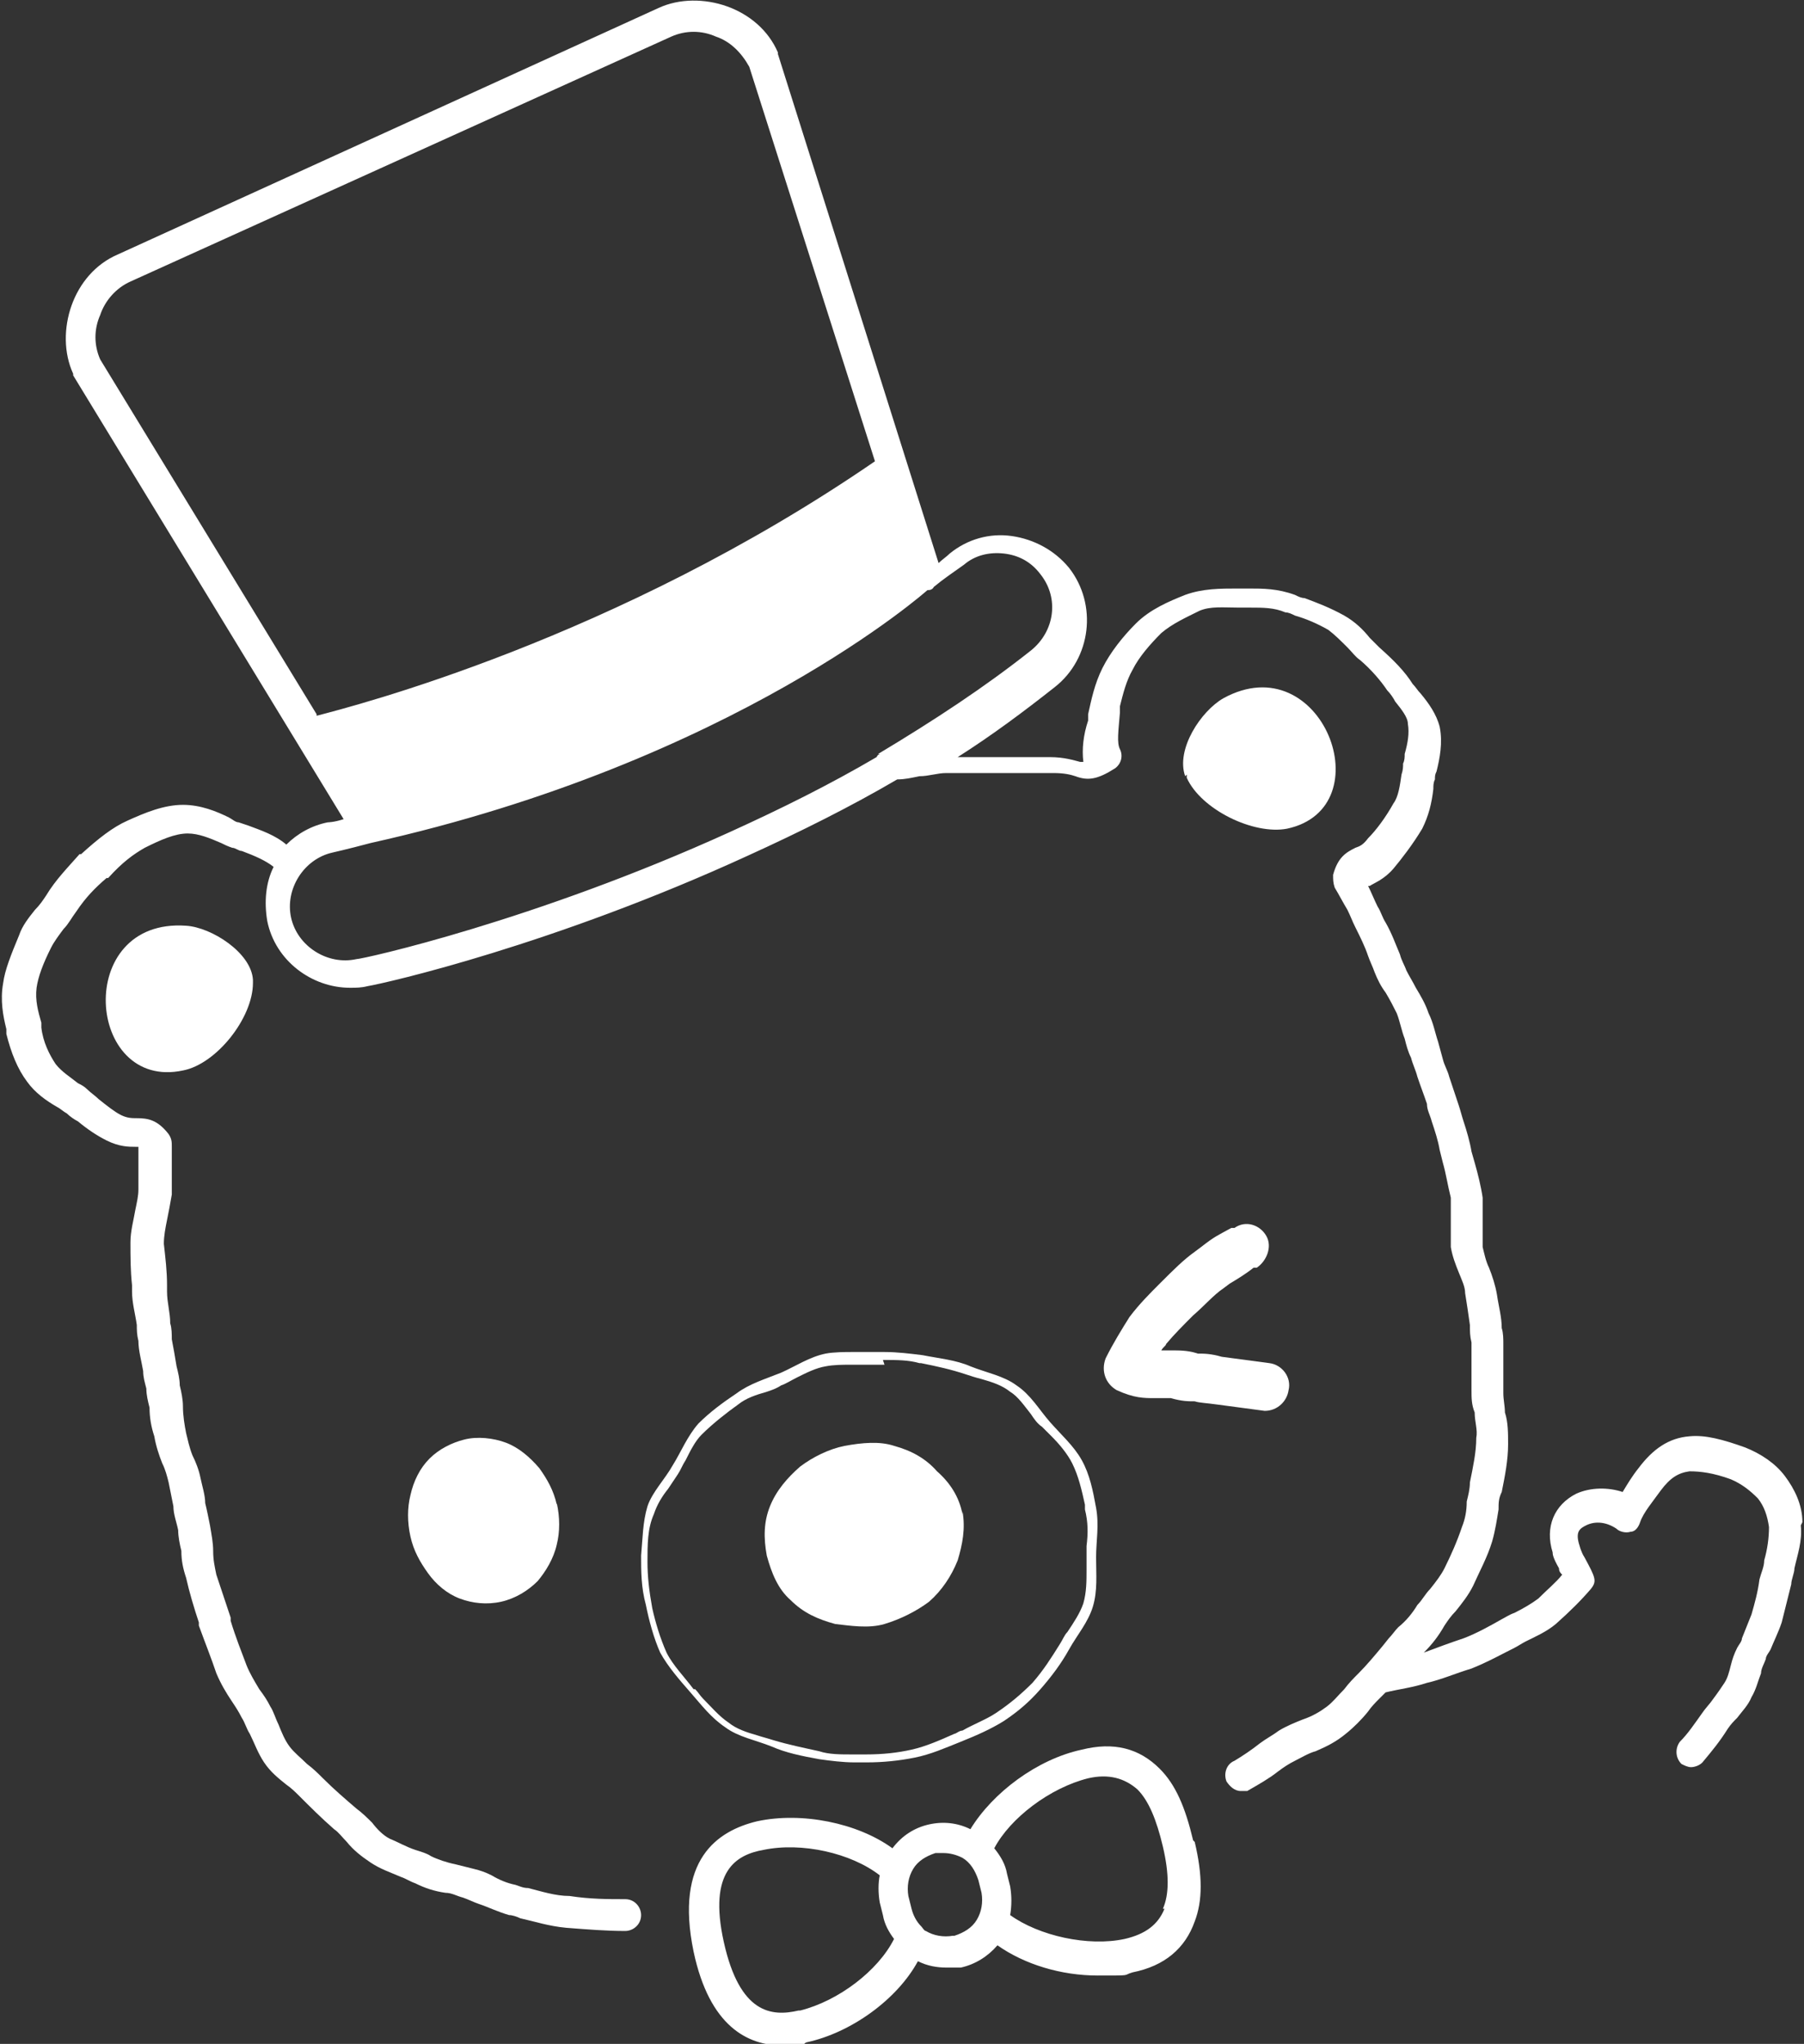
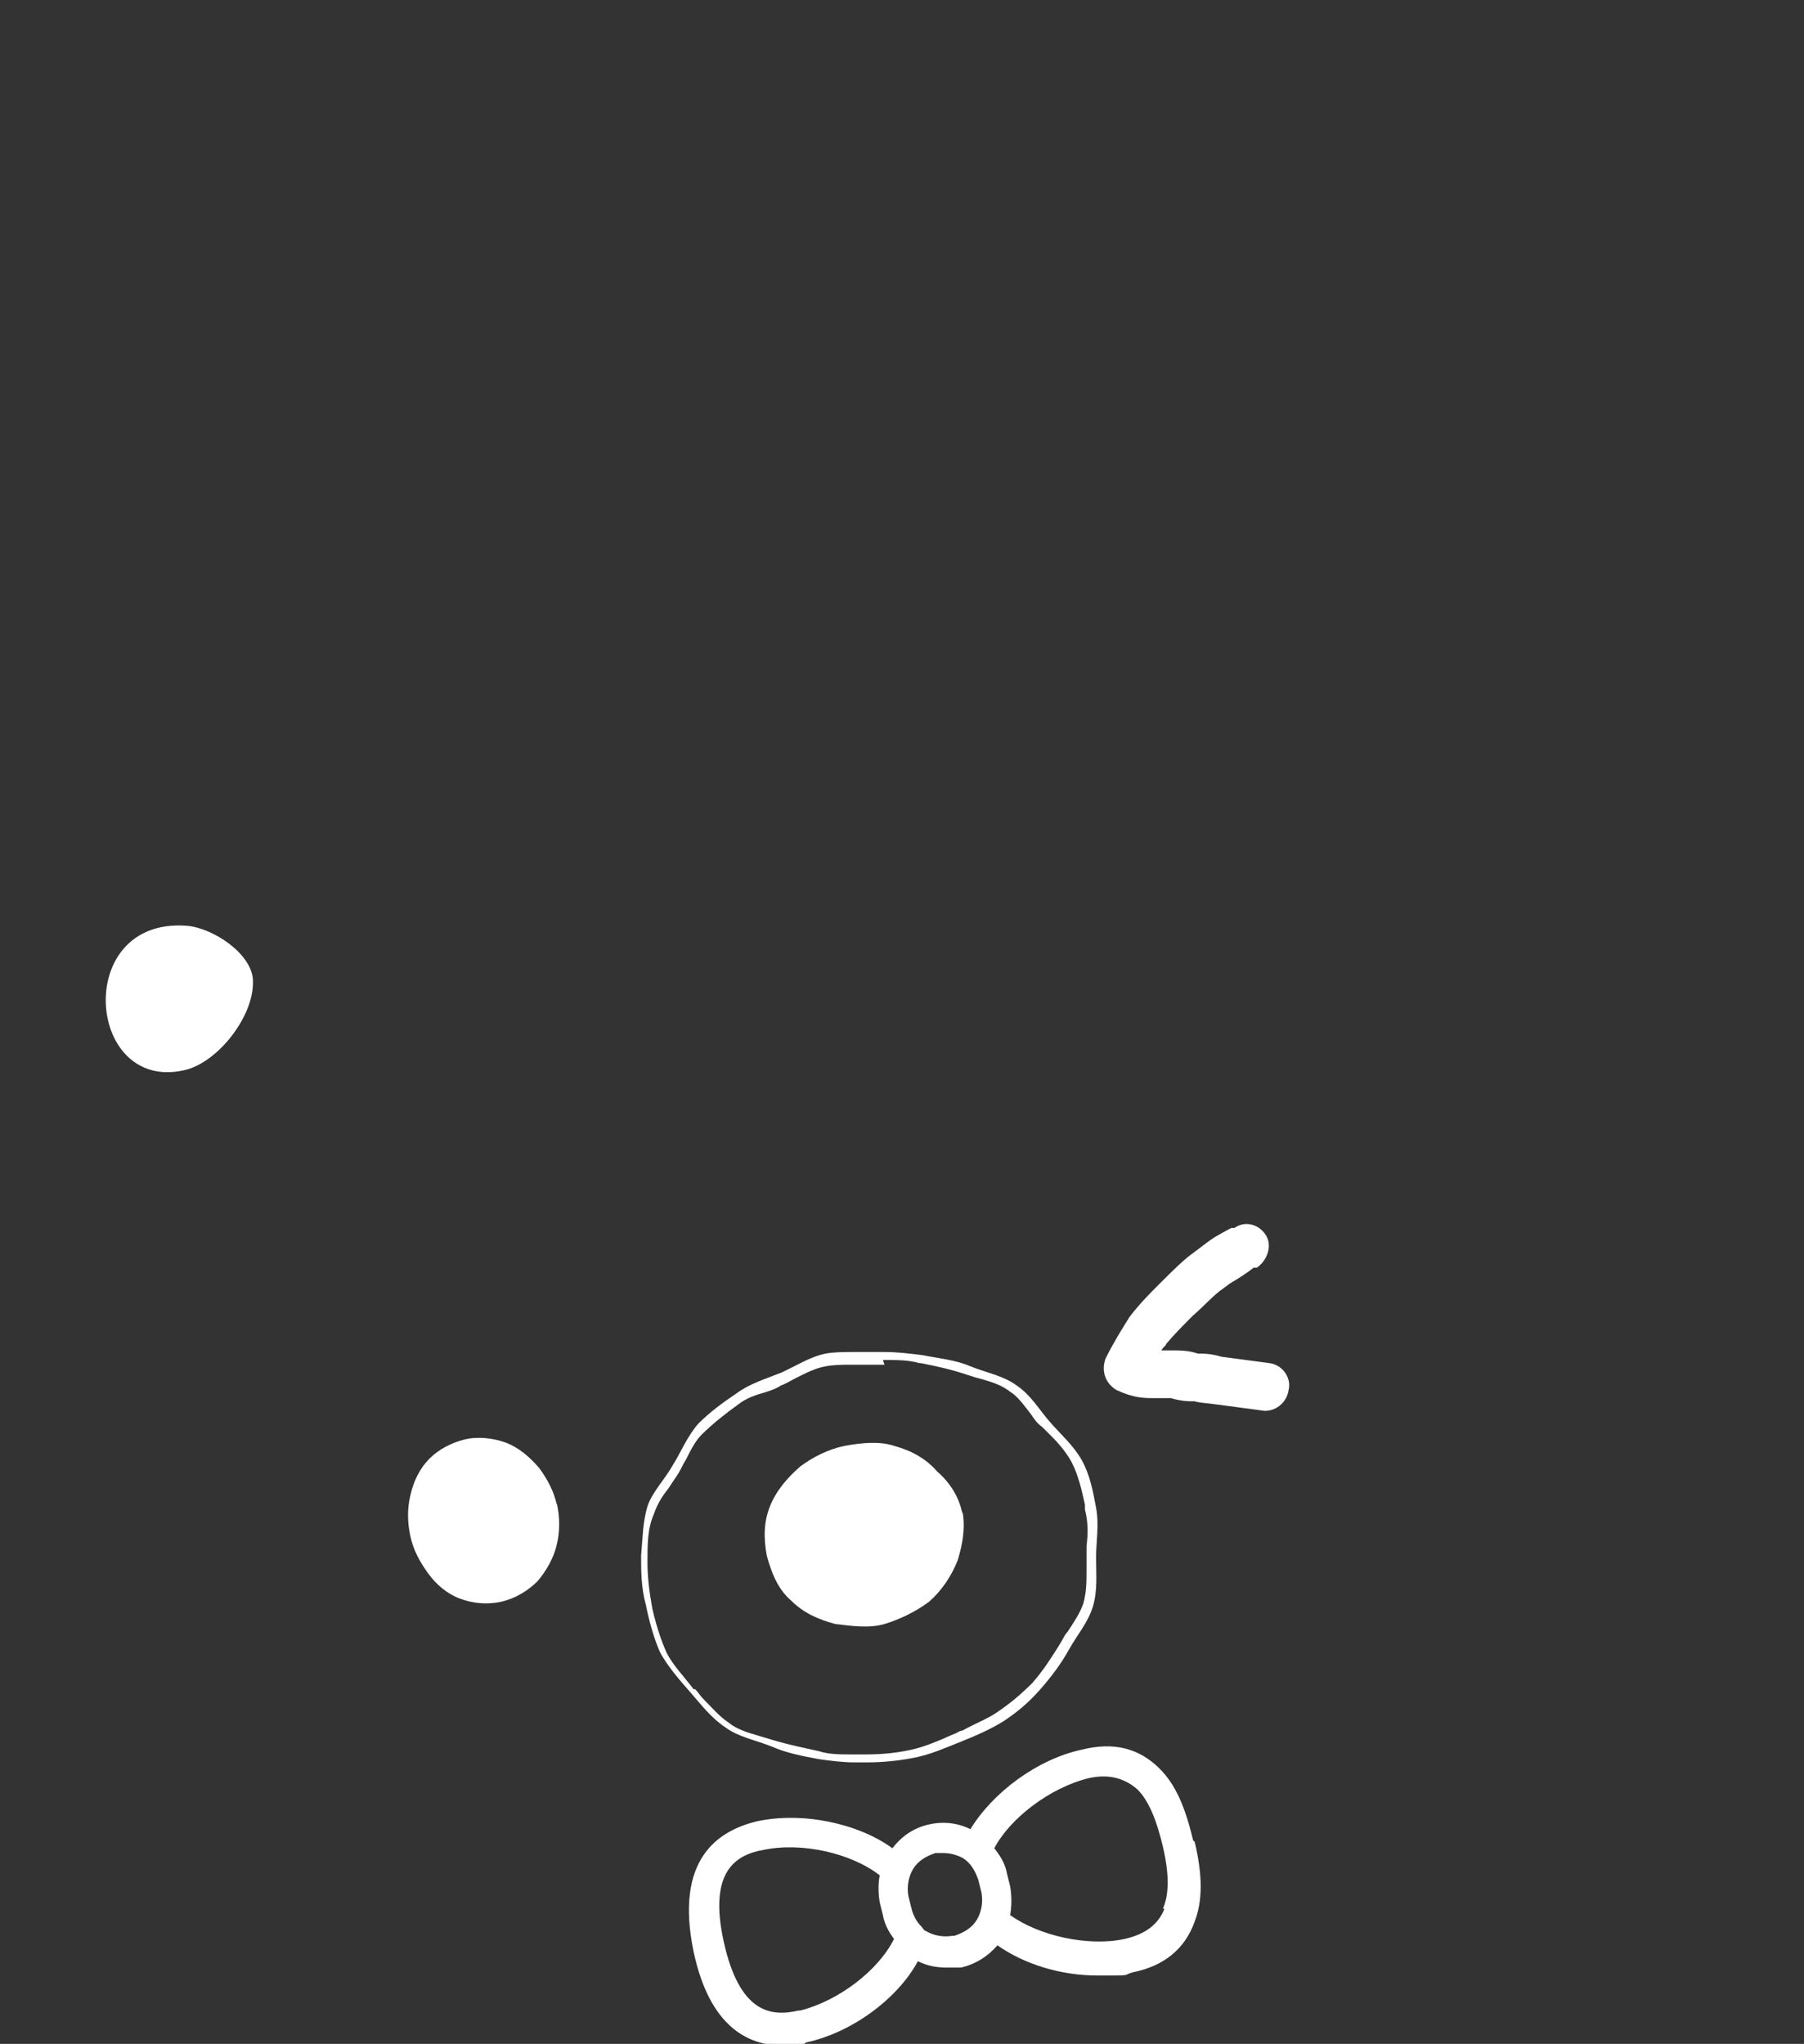
<svg xmlns="http://www.w3.org/2000/svg" id="_レイヤー_2" version="1.1" viewBox="0 0 113.4 128.5">
  <rect x="0" y="0" width="113.4" height="128.5" fill="#333333" stroke="none" />
  <defs>
    <style>
      .st0 {
        fill: #fff;
      }
    </style>
  </defs>
  <g id="_レイヤー_1-2">
    <g>
      <path class="st0" d="M15.9,61.6c0,0,0,.1,0,.2,0,2.2-2.3,5.1-4.4,5.5-6.1,1.3-6.9-9.6.2-9.1,1.6.1,4.1,1.7,4.2,3.4Z" />
-       <path class="st0" d="M74.6,48.7c0,0,0,.1,0,.2.9,2,4.2,3.6,6.3,3.2,6.1-1.3,2.2-11.6-4-8.2-1.4.8-3,3.2-2.4,4.9,0,0,0,0,0,0Z" />
      <path class="st0" d="M55.5,85.5c.9,0,1.6,0,2.3.2h.1c1,.2,1.9.4,2.8.7.3.1.6.2,1,.3.7.2,1.3.4,1.8.8.5.3.9.9,1.3,1.4.2.3.4.6.7.8.2.2.4.4.6.6.5.5,1,1.1,1.3,1.7.4.8.6,1.7.8,2.6v.3c.2.8.2,1.5.1,2.3,0,.2,0,.4,0,.6,0,.3,0,.6,0,.9,0,.7,0,1.4-.2,2.1-.2.6-.6,1.2-1,1.8-.2.2-.3.5-.5.8-.5.8-1,1.6-1.7,2.4-.7.7-1.4,1.3-2.3,1.9-.6.4-1.4.7-2.1,1.1-.2,0-.4.2-.5.2h0c-.9.4-1.8.8-2.7,1-.9.2-1.8.3-2.9.3-.3,0-.6,0-.8,0-.8,0-1.5,0-2.1-.2-.9-.2-1.9-.4-2.9-.7-.3-.1-.7-.2-1-.3-.7-.2-1.3-.4-1.8-.8-.6-.4-1.1-1-1.6-1.5-.2-.2-.3-.4-.5-.6h-.1c-.6-.8-1.3-1.5-1.7-2.3-.4-.9-.7-1.9-.9-2.8-.2-1.1-.3-2-.3-2.9h0c0-1.1,0-2.1.4-3,.2-.6.5-1.1.9-1.6.2-.3.4-.6.6-.9.2-.3.3-.6.5-.9.3-.6.6-1.2,1-1.6.7-.7,1.6-1.4,2.3-1.9.5-.4,1.1-.6,1.8-.8.3-.1.6-.2.9-.4.3-.1.6-.3,1-.5.6-.3,1.2-.6,1.8-.7.5-.1,1.1-.1,1.5-.1s.4,0,.6,0c.2,0,.4,0,.6,0s.2,0,.4,0c.2,0,.4,0,.6,0M55.5,85c-.2,0-.4,0-.6,0-.1,0-.2,0-.3,0-.4,0-.8,0-1.1,0s-1.1,0-1.6.1c-1,.2-1.9.8-2.8,1.2-1,.4-2,.7-2.8,1.3-.9.6-1.7,1.2-2.4,1.9-.7.8-1.1,1.8-1.6,2.6-.5.9-1.3,1.7-1.6,2.6-.3,1-.3,2-.4,3.1,0,1,0,2,.3,3.1.2,1,.5,2.1.9,3,.5.9,1.2,1.7,1.9,2.5.7.8,1.3,1.6,2.2,2.2.8.6,1.9.8,2.9,1.2.9.4,1.9.6,3,.8.7.1,1.5.2,2.2.2s.6,0,.8,0c1,0,2-.1,3-.3,1-.2,1.9-.6,2.9-1,1-.4,1.9-.8,2.7-1.3.9-.6,1.6-1.2,2.3-2,.7-.8,1.3-1.6,1.8-2.5.5-.9,1.2-1.7,1.5-2.7.3-1,.2-2,.2-3.1,0-1,.2-2,0-3.1s-.4-2.1-.9-3c-.5-.9-1.3-1.6-2-2.4-.7-.8-1.2-1.7-2.1-2.3-.8-.6-1.9-.8-2.9-1.2-.9-.4-2-.5-3-.7-.8-.1-1.6-.2-2.4-.2,0,0,0,0,0,0Z" />
      <path class="st0" d="M35,94.5c.2.9.2,1.8,0,2.6-.2.9-.7,1.7-1.2,2.3-.6.6-1.4,1.1-2.3,1.3s-1.8.1-2.6-.2c-.8-.3-1.5-.9-2-1.6-.5-.7-.9-1.4-1.1-2.3-.2-.9-.2-1.8,0-2.6.2-.9.6-1.7,1.2-2.3.6-.6,1.4-1,2.2-1.2s1.8-.1,2.6.2c.8.3,1.5.9,2.1,1.6.5.7.9,1.4,1.1,2.3,0,0,0,0,0,0Z" />
      <path class="st0" d="M60.5,95c.2,1.1,0,2.1-.3,3.1-.4,1-1,1.9-1.8,2.6-.8.6-1.8,1.1-2.8,1.4s-2.2.1-3.1,0c-1.1-.3-2-.7-2.8-1.5-.8-.7-1.2-1.7-1.5-2.8-.2-1.1-.2-2.1.2-3.1.4-1,1.1-1.8,1.9-2.5.8-.6,1.8-1.1,2.8-1.3,1.1-.2,2.2-.3,3.1,0,1.1.3,2,.8,2.7,1.6.8.7,1.4,1.6,1.6,2.7Z" />
      <path class="st0" d="M75,115.7c-.5-2.1-1.1-3.5-2.1-4.5-1.3-1.3-2.9-1.7-4.9-1.2-2.8.6-5.6,2.7-7,5-.8-.4-1.7-.5-2.6-.3-.9.2-1.7.7-2.3,1.5-2.2-1.6-5.7-2.3-8.5-1.7-2.5.6-5.2,2.4-4,8.2,1,4.7,3.4,5.9,5.6,5.9s1,0,1.5-.2c2.8-.6,5.7-2.7,7-5.1.6.3,1.2.4,1.8.4s.6,0,.9,0c.9-.2,1.7-.7,2.3-1.4,1.7,1.2,4,1.9,6.3,1.9s1.5,0,2.2-.2c2-.4,3.3-1.5,3.9-3.2.5-1.3.5-2.9,0-5h0ZM50.2,126.4c-1.7.4-3.7.2-4.7-4.3-1-4.5.8-5.5,2.5-5.8,2.4-.5,5.5.2,7.3,1.6-.1.5-.1,1.1,0,1.7l.2.8c.1.6.4,1.1.7,1.5-1,2-3.5,3.9-5.9,4.5ZM59.9,121.7c-.6.1-1.2,0-1.7-.3-.1,0-.2-.2-.3-.3,0,0,0,0,0,0-.3-.3-.5-.7-.6-1.1l-.2-.8c-.1-.6,0-1.2.3-1.7.3-.5.8-.8,1.4-1,.2,0,.3,0,.5,0,.4,0,.8.1,1.2.3.5.3.8.8,1,1.4l.2.8c.1.6,0,1.2-.3,1.7-.3.5-.8.8-1.4,1ZM73.2,120c-.4,1-1.2,1.6-2.5,1.9-2.3.5-5.4-.2-7.2-1.5.1-.6.1-1.2,0-1.8l-.2-.8c-.1-.6-.4-1.1-.8-1.6,1-1.9,3.5-3.8,5.9-4.4,1.3-.3,2.3,0,3.1.7.7.7,1.2,1.9,1.6,3.6.4,1.7.4,3,0,3.9h0Z" />
      <path class="st0" d="M79.7,88.7c0,0-.1,0-.2,0l-3-.4c-.7-.1-1.1-.1-1.4-.2-.4,0-.8,0-1.5-.2-.4,0-.7,0-1,0-.7,0-1.3,0-2.4-.5-.7-.4-1-1.2-.7-2,.5-1,1-1.8,1.5-2.6.6-.8,1.3-1.5,1.9-2.1.9-.9,1.5-1.5,2.2-2l.4-.3c.9-.7,1-.7,1.9-1.2h.2c.7-.5,1.6-.2,2,.5.4.7,0,1.6-.6,2h-.2c-.5.4-1,.7-1.5,1l-.4.3c-.6.4-1.2,1.1-1.9,1.7-.6.6-1.2,1.2-1.7,1.8,0,.1-.2.2-.3.4.2,0,.5,0,.9,0,.7,0,1.1.1,1.4.2.4,0,.8,0,1.5.2l3,.4c.8.1,1.4.9,1.2,1.7-.1.7-.7,1.3-1.5,1.3h0Z" />
-       <path class="st0" d="M113.3,95.7c0-1.1-.5-2.1-1.1-2.9-.6-.8-1.5-1.4-2.5-1.8-1.4-.5-2.5-.8-3.5-.7-1.3.1-2.3.8-3.2,2-.4.5-.7,1-1,1.5-.9-.3-2-.3-2.9.1-1.4.7-2,2.1-1.5,3.7,0,.1,0,.3.4,1,0,.2.1.3.2.4-.4.5-.9.9-1.5,1.5-.4.3-.9.6-1.5.9-.3.1-.6.3-.8.4-.7.4-1.6.9-2.4,1.2-.9.3-1.7.6-2.5.9,0,0,0,0,0,0,.5-.5.9-1,1.3-1.7.2-.3.4-.6.7-.9.4-.5.8-1,1.1-1.6.4-.9.9-1.8,1.2-2.8.2-.7.3-1.4.4-2,0-.4,0-.7.2-1.1.2-1,.4-2,.4-3,0-.7,0-1.4-.2-2,0-.4-.1-.8-.1-1.2,0-.4,0-.8,0-1.2,0-.6,0-1.3,0-1.9,0-.3,0-.7-.1-1,0-.7-.2-1.4-.3-2.1-.1-.6-.3-1.2-.5-1.7-.2-.4-.3-.9-.4-1.3,0-.4,0-.9,0-1.4,0-.6,0-1.1,0-1.7-.1-.7-.3-1.5-.5-2.2l-.2-.7c-.1-.6-.3-1.3-.5-1.9-.1-.3-.2-.7-.3-1-.2-.6-.4-1.2-.6-1.8-.1-.4-.3-.7-.4-1.1-.1-.4-.2-.7-.3-1.1-.2-.6-.3-1.2-.6-1.8-.2-.6-.5-1.1-.8-1.6-.2-.4-.4-.7-.6-1.1-.1-.3-.3-.6-.4-1-.3-.7-.5-1.3-.9-2-.2-.3-.3-.7-.5-1-.2-.4-.4-.9-.6-1.3,0,0,0,0,.1,0,.3-.2.9-.4,1.5-1.1.5-.6,1.2-1.5,1.8-2.5.4-.8.6-1.6.7-2.5,0-.2,0-.4.1-.6,0-.2,0-.3.1-.5.2-.8.4-1.8.2-2.8-.2-.8-.7-1.5-1.2-2.1-.2-.2-.3-.4-.5-.6-.5-.8-1.2-1.5-2.1-2.3-.2-.2-.4-.4-.6-.6-.4-.5-.9-1-1.6-1.4-.9-.5-1.7-.8-2.5-1.1-.2,0-.4-.1-.6-.2-1.1-.4-2-.4-2.9-.4-.2,0-.3,0-.5,0h-.2c-1.1,0-2.2,0-3.3.4-1,.4-2.2.9-3.1,1.8-.8.8-1.6,1.8-2.1,2.8-.5,1-.7,2-.9,2.9v.4c-.3.9-.4,1.8-.3,2.6,0,0-.1,0-.2,0-.4-.1-1-.3-1.9-.3-.4,0-.7,0-1.1,0-.7,0-1.5,0-2.3,0-.4,0-.7,0-1.1,0-.4,0-.9,0-1.3,0,2.2-1.4,4.2-2.9,6.1-4.4,2.3-1.8,2.7-5.2.9-7.5,0,0,0,0,0,0-.9-1.1-2.2-1.8-3.6-2-1.4-.2-2.8.2-3.9,1.1-.2.2-.5.4-.7.6L48.9,3.4s0,0,0-.1c-.6-1.4-1.8-2.4-3.2-2.9-1.4-.5-3-.5-4.3.1L7.4,16c-1.4.6-2.4,1.8-2.9,3.2-.5,1.4-.5,3,.1,4.3,0,0,0,0,0,.1l17,27.9c-.6.2-1,.2-1,.2-1,.2-1.9.7-2.6,1.4-.7-.6-1.6-.9-2.4-1.2l-.6-.2c-.2,0-.4-.2-.6-.3-.8-.4-1.8-.8-2.9-.8h0c-1.2,0-2.4.5-3.5,1-.9.4-1.8,1.1-2.9,2.1h-.1c-.7.8-1.5,1.6-2.1,2.6-.2.3-.4.6-.7.9-.4.5-.8,1-1,1.6-.5,1.2-.9,2.2-1,3-.2,1.1,0,2.1.2,2.9v.3c.3,1.2.7,2.2,1.3,3,.5.7,1.2,1.2,1.9,1.6.2.1.4.3.6.4.2.2.5.4.7.5.6.5,1.2.9,1.8,1.2.8.4,1.4.4,1.8.4,0,0,.2,0,.2,0,0,0,0,0,0,0,0,.5,0,1,0,1.5,0,.4,0,.8,0,1.2,0,.4-.1.8-.2,1.3-.1.6-.3,1.3-.3,2,0,.9,0,1.8.1,2.7v.4c0,.7.2,1.4.3,2.1,0,.3,0,.6.1,1,0,.6.2,1.3.3,1.9,0,.4.1.7.2,1.1,0,.4.1.8.2,1.2,0,.6.1,1.2.3,1.8.1.6.3,1.2.5,1.7.2.4.3.8.4,1.2.1.5.2,1,.3,1.5,0,.5.2,1,.3,1.5,0,.4.1.9.2,1.3,0,.6.1,1.1.3,1.7.2.9.5,1.9.8,2.8v.2c.4,1.1.8,2.1,1.1,3,.3.7.6,1.2,1,1.8.2.3.4.6.6,1,.2.3.3.7.5,1,.3.6.5,1.2.9,1.8.4.6.9,1,1.4,1.4.3.2.6.5.8.7.7.7,1.4,1.4,2.2,2.1.3.2.5.5.8.8.4.5.9.9,1.5,1.3.6.4,1.2.6,1.9.9.3.1.6.3.9.4.6.3,1.2.5,1.9.6.4,0,.7.2,1.1.3.3.1.7.3,1,.4.6.2,1.2.5,1.9.7.2,0,.5.1.7.2.9.2,1.8.5,2.9.6,1.3.1,2.5.2,3.7.2h0c.5,0,1-.4,1-1,0-.5-.4-1-1-1-1.1,0-2.2,0-3.5-.2-.9,0-1.8-.3-2.6-.5-.3,0-.5-.1-.8-.2-.5-.1-1-.3-1.5-.6-.4-.2-.7-.3-1.1-.4-.4-.1-.8-.2-1.2-.3-.5-.1-1.1-.3-1.5-.5-.3-.2-.7-.3-1-.4-.6-.2-1.1-.5-1.6-.7-.4-.2-.8-.6-1.1-1-.3-.3-.6-.6-1-.9-.7-.6-1.4-1.2-2.1-1.9-.3-.3-.6-.6-1-.9-.4-.4-.8-.7-1.1-1.1-.3-.4-.5-.9-.7-1.4-.2-.4-.3-.8-.5-1.1-.2-.4-.4-.7-.7-1.1-.3-.5-.6-1-.8-1.5-.3-.8-.7-1.8-1-2.8v-.2c-.3-.9-.6-1.8-.9-2.7-.1-.5-.2-.9-.2-1.5,0-.5-.1-1-.2-1.6-.1-.5-.2-1-.3-1.4,0-.5-.2-1.1-.3-1.6-.1-.5-.3-1-.5-1.4-.2-.5-.3-1-.4-1.4-.1-.5-.2-1.1-.2-1.7,0-.4-.1-.9-.2-1.3,0-.4-.1-.8-.2-1.2-.1-.6-.2-1.2-.3-1.7,0-.3,0-.7-.1-1,0-.7-.2-1.3-.2-2v-.4c0-.9-.1-1.7-.2-2.6,0-.5.1-1,.2-1.5.1-.5.2-1,.3-1.6,0-.5,0-1,0-1.4,0-.6,0-1.1,0-1.6,0-.3,0-.5-.2-.8-.7-.9-1.3-1-2-1-.3,0-.6,0-1-.2-.4-.2-.9-.6-1.4-1-.2-.2-.5-.4-.7-.6-.2-.2-.4-.3-.6-.4-.5-.4-1-.7-1.4-1.2-.4-.6-.8-1.4-.9-2.3v-.3c-.2-.7-.4-1.4-.3-2.2.1-.7.4-1.5.9-2.5.2-.4.5-.8.8-1.2.3-.3.5-.7.8-1.1.6-.9,1.2-1.5,1.9-2.1h.1c.9-1,1.6-1.5,2.3-1.9,1-.5,1.9-.9,2.7-.9h0c.7,0,1.4.3,2.1.6.2.1.4.2.7.3.2,0,.4.2.6.2.8.3,1.5.6,2,1-.5,1-.6,2.2-.4,3.4.5,2.5,2.8,4.2,5.2,4.2.4,0,.7,0,1.1-.1,1.2-.2,11.7-2.6,23.9-8.2,3.3-1.5,6.5-3.1,9.4-4.8.5,0,.9-.1,1.4-.2.6,0,1.1-.2,1.7-.2.8,0,1.5,0,2.2,0,.4,0,.8,0,1.2,0,.8,0,1.5,0,2.1,0,.4,0,.8,0,1.2,0,.7,0,1.1.1,1.4.2.8.3,1.4.2,2.5-.5.4-.3.5-.8.3-1.2-.2-.4-.1-1.1,0-2.3v-.4c.2-.8.4-1.6.8-2.3.4-.8,1.1-1.6,1.8-2.3.7-.6,1.6-1,2.4-1.4.7-.3,1.5-.2,2.5-.2h.2c.2,0,.4,0,.5,0,.8,0,1.5,0,2.2.3.2,0,.4.1.6.2.7.2,1.4.5,2.1.9.4.3.8.7,1.2,1.1.3.3.5.6.8.8.7.6,1.3,1.3,1.7,1.9.2.2.4.5.5.7.4.5.8,1,.8,1.4.1.6,0,1.2-.2,1.9,0,.2,0,.4-.1.6,0,.2,0,.4-.1.7-.1.7-.2,1.4-.5,1.8-.5.9-1.1,1.7-1.6,2.2-.3.4-.5.5-.8.6-.6.3-1.1.6-1.4,1.7,0,.3,0,.5.1.8.3.5.5.9.8,1.4.2.4.3.7.5,1.1.3.6.6,1.2.8,1.8.1.3.3.7.4,1,.2.5.4.9.7,1.3.3.5.5.9.7,1.3.2.5.3,1.1.5,1.6.1.4.2.8.4,1.2.1.4.3.8.4,1.2.2.6.4,1.1.6,1.7,0,.4.2.7.3,1.1.2.6.4,1.2.5,1.8l.2.8c.2.7.3,1.4.5,2.2,0,.4,0,.8,0,1.3,0,.6,0,1.2,0,1.8.1.6.3,1.1.5,1.6.2.5.4.9.4,1.3.1.6.2,1.3.3,2,0,.4,0,.7.1,1.1,0,.5,0,1,0,1.6,0,.5,0,.9,0,1.4,0,.5,0,.9.2,1.4,0,.6.2,1.1.1,1.6,0,.9-.2,1.8-.4,2.8,0,.4-.1.8-.2,1.2,0,.6-.1,1.1-.3,1.6-.3.9-.7,1.8-1.1,2.6-.2.4-.5.8-.9,1.3-.3.3-.5.7-.8,1-.3.5-.7,1-1.2,1.4-.2.2-.4.5-.6.7l-.4.5c-.5.6-1,1.2-1.5,1.7-.3.3-.6.6-.9,1-.4.4-.7.8-1.1,1.1-.4.3-.9.6-1.5.8-.5.2-1,.4-1.5.7-.4.3-.8.5-1.2.8-.5.4-1.1.8-1.6,1.1-.5.2-.7.8-.5,1.3.2.3.5.6.9.6s.3,0,.4,0c.7-.4,1.4-.8,1.9-1.2.4-.3.7-.5,1.1-.7.4-.2.9-.5,1.3-.6.7-.3,1.3-.6,1.9-1.1.5-.4,1-.9,1.4-1.4.2-.3.5-.6.7-.8.1-.1.3-.3.4-.4.8-.2,1.7-.3,2.6-.6.9-.2,1.8-.6,2.8-.9,1-.4,1.9-.9,2.7-1.3.2-.1.5-.3.7-.4.6-.3,1.3-.6,1.9-1.1.9-.8,1.6-1.5,2.2-2.2.4-.5.3-.7-.4-2-.2-.3-.3-.7-.3-.7-.3-.9,0-1.1.4-1.3.6-.3,1.3-.2,1.9.2.2.2.6.3.9.2.3,0,.5-.3.6-.6.2-.6.8-1.3,1.3-2,.6-.8,1.1-1.1,1.8-1.2.7,0,1.5.1,2.6.5.7.3,1.2.7,1.7,1.2.4.5.6,1.1.7,1.8,0,.7-.1,1.4-.3,2.1,0,.4-.2.8-.3,1.2-.1.8-.3,1.5-.5,2.2-.2.5-.4,1-.6,1.5,0,.2-.2.4-.3.6-.2.4-.3.7-.4,1.1-.1.4-.2.8-.4,1.1-.2.3-.4.6-.7,1-.2.3-.5.6-.7.9-.5.7-.9,1.3-1.4,1.8-.3.4-.3,1,.1,1.4.2.1.4.2.6.2s.6-.1.8-.4c.5-.6,1-1.2,1.5-2,.2-.3.4-.5.6-.7.3-.4.7-.8.9-1.3.3-.5.4-1,.6-1.5,0-.3.2-.6.3-.9,0-.2.2-.4.3-.6.2-.5.5-1.1.7-1.7.2-.8.4-1.6.6-2.4,0-.3.2-.7.2-1,.2-.9.5-1.7.4-2.7h0ZM19.9,44.9L6.3,22.6c-.4-.9-.4-1.9,0-2.8.3-.9,1-1.7,1.9-2.1L42.2,2.3c.9-.4,1.9-.4,2.8,0,.9.3,1.6,1,2.1,1.9l7.9,24.8c-16.3,11.2-32.8,15.4-35.1,16h0ZM55.4,47.4c-.1,0-.2,0-.3.2-2.9,1.7-5.9,3.2-9.2,4.7-12.3,5.6-23.1,8-23.5,8-1.8.4-3.7-.8-4.1-2.6-.4-1.8.8-3.7,2.6-4.1,0,0,.9-.2,2.4-.6,0,0,0,0,0,0,22.9-5.1,35-15.9,35-15.9h0c.1,0,.3,0,.4-.2.6-.5,1.2-.9,1.9-1.4.7-.6,1.6-.8,2.5-.7.9.1,1.7.5,2.3,1.3,0,0,0,0,0,0,1.2,1.5.9,3.6-.6,4.8-2.9,2.3-6.1,4.4-9.6,6.5h0Z" />
    </g>
  </g>
</svg>